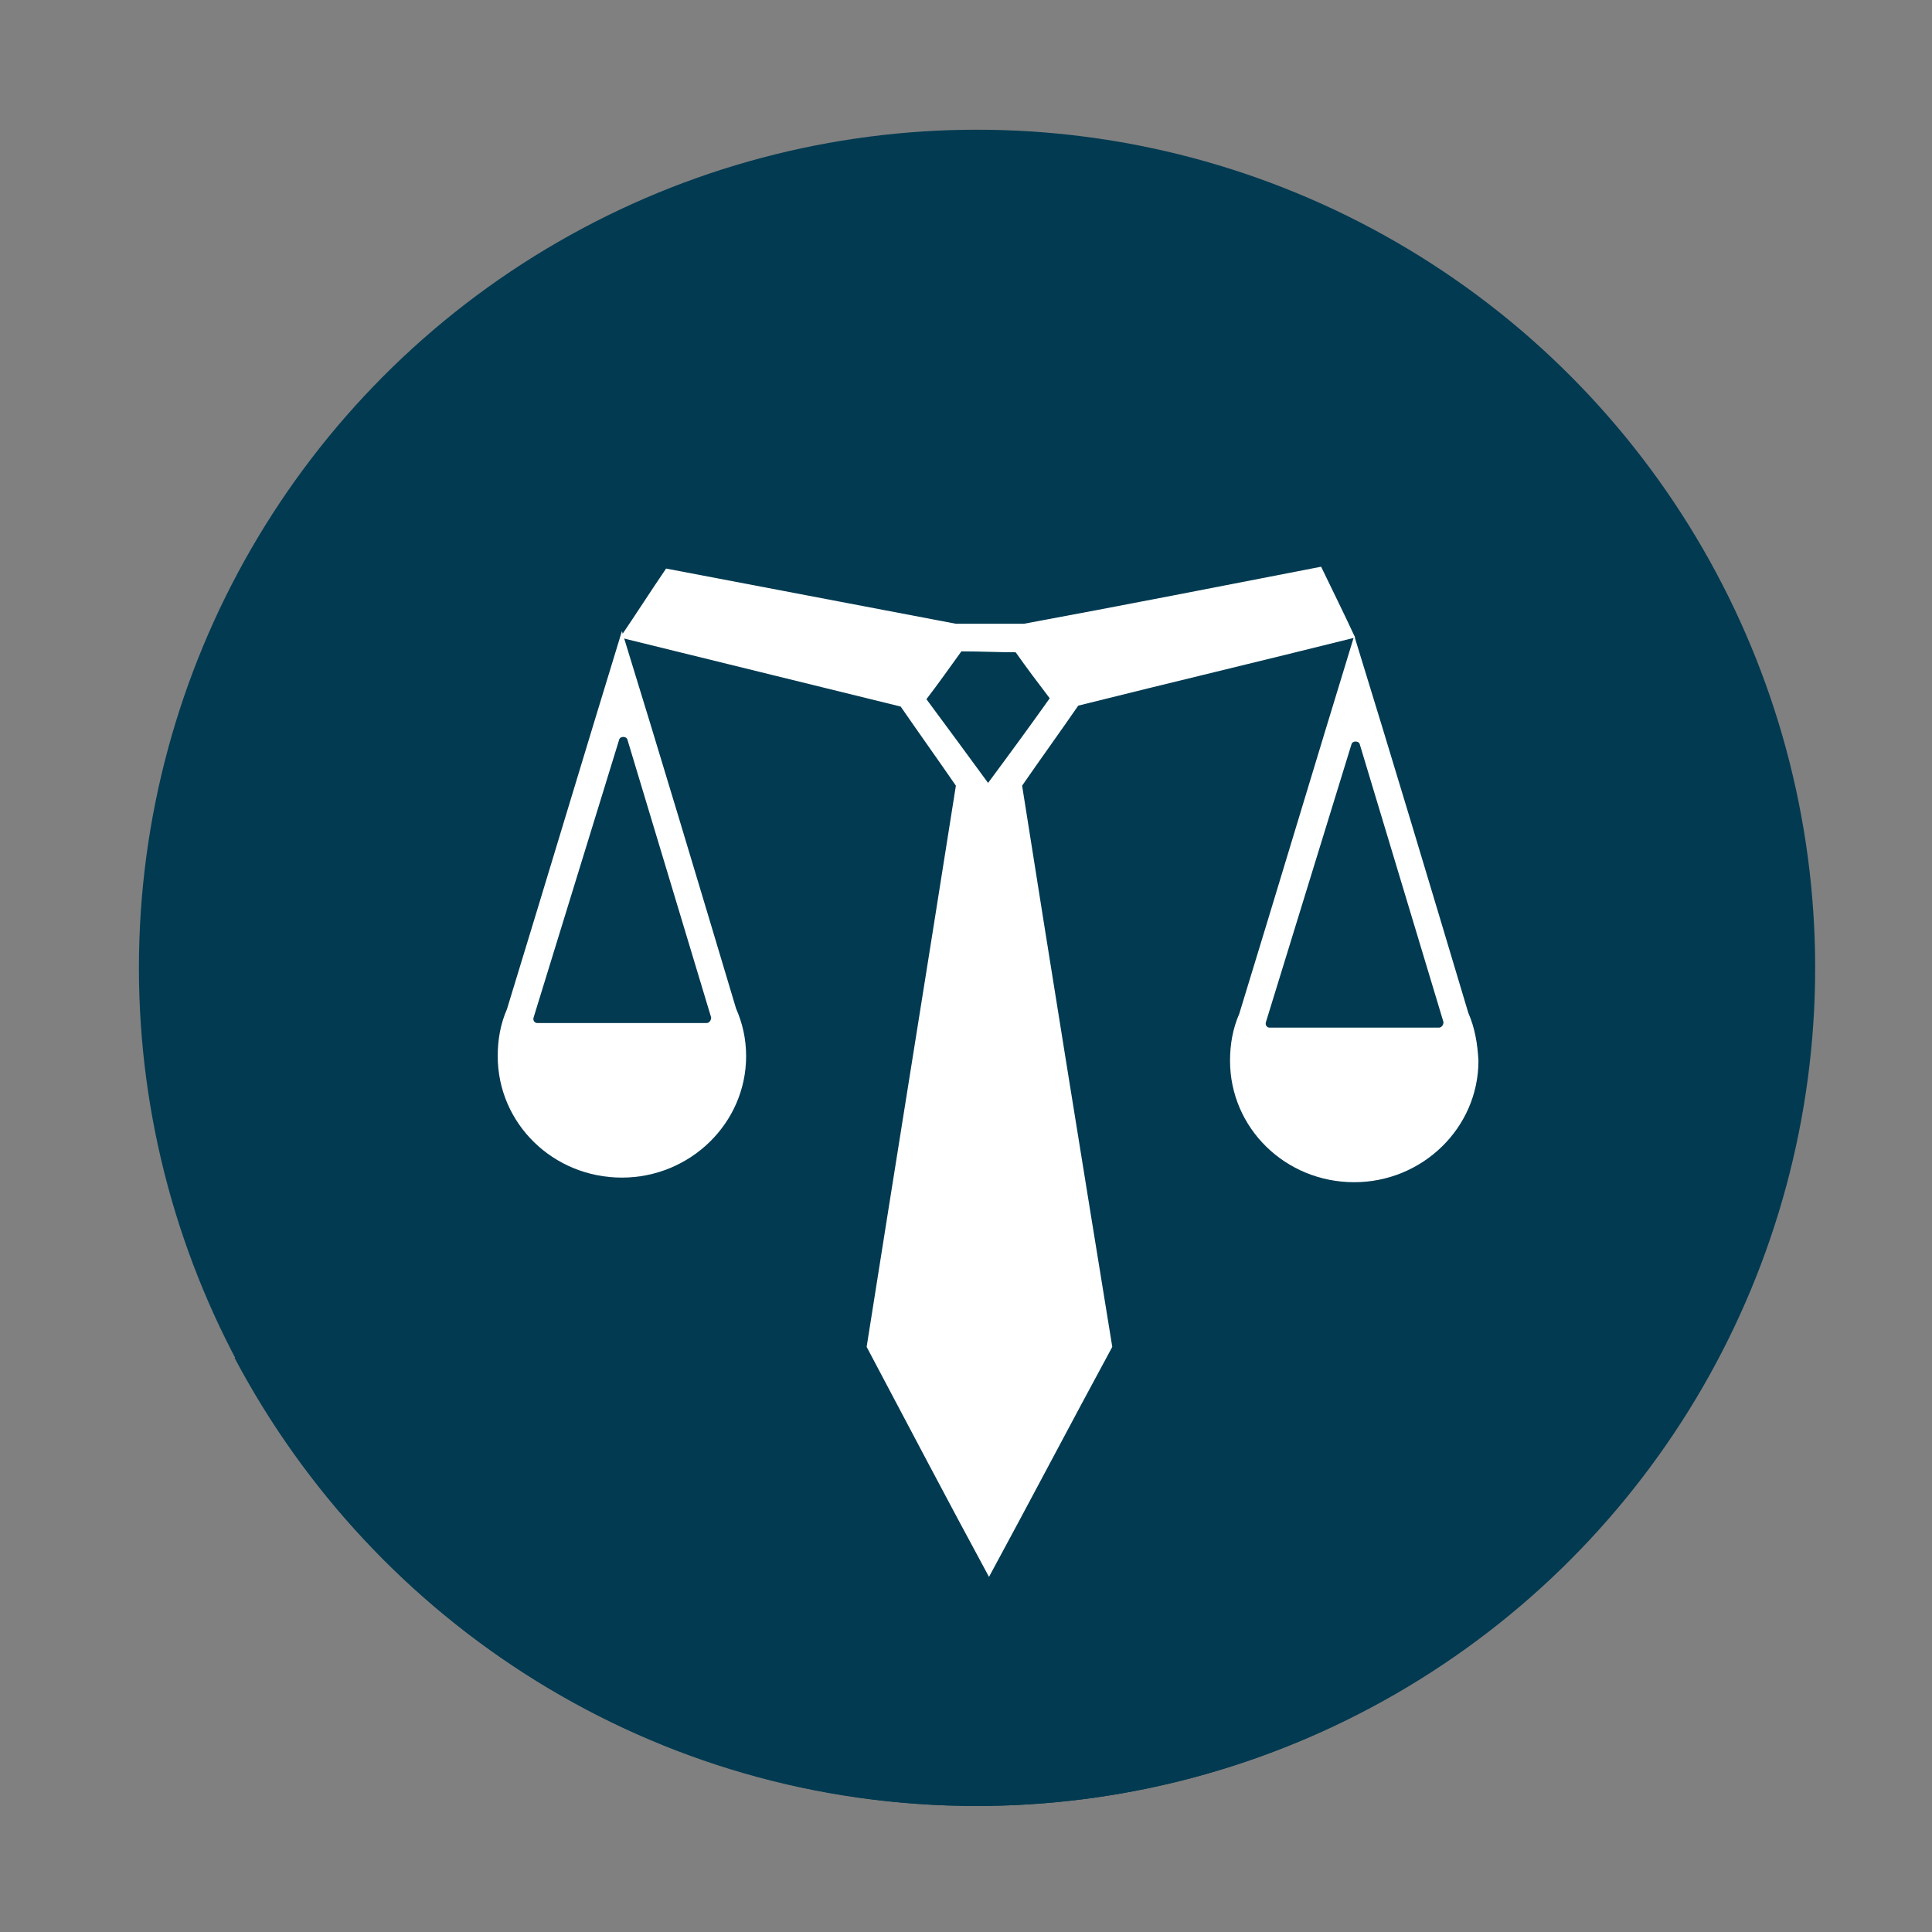
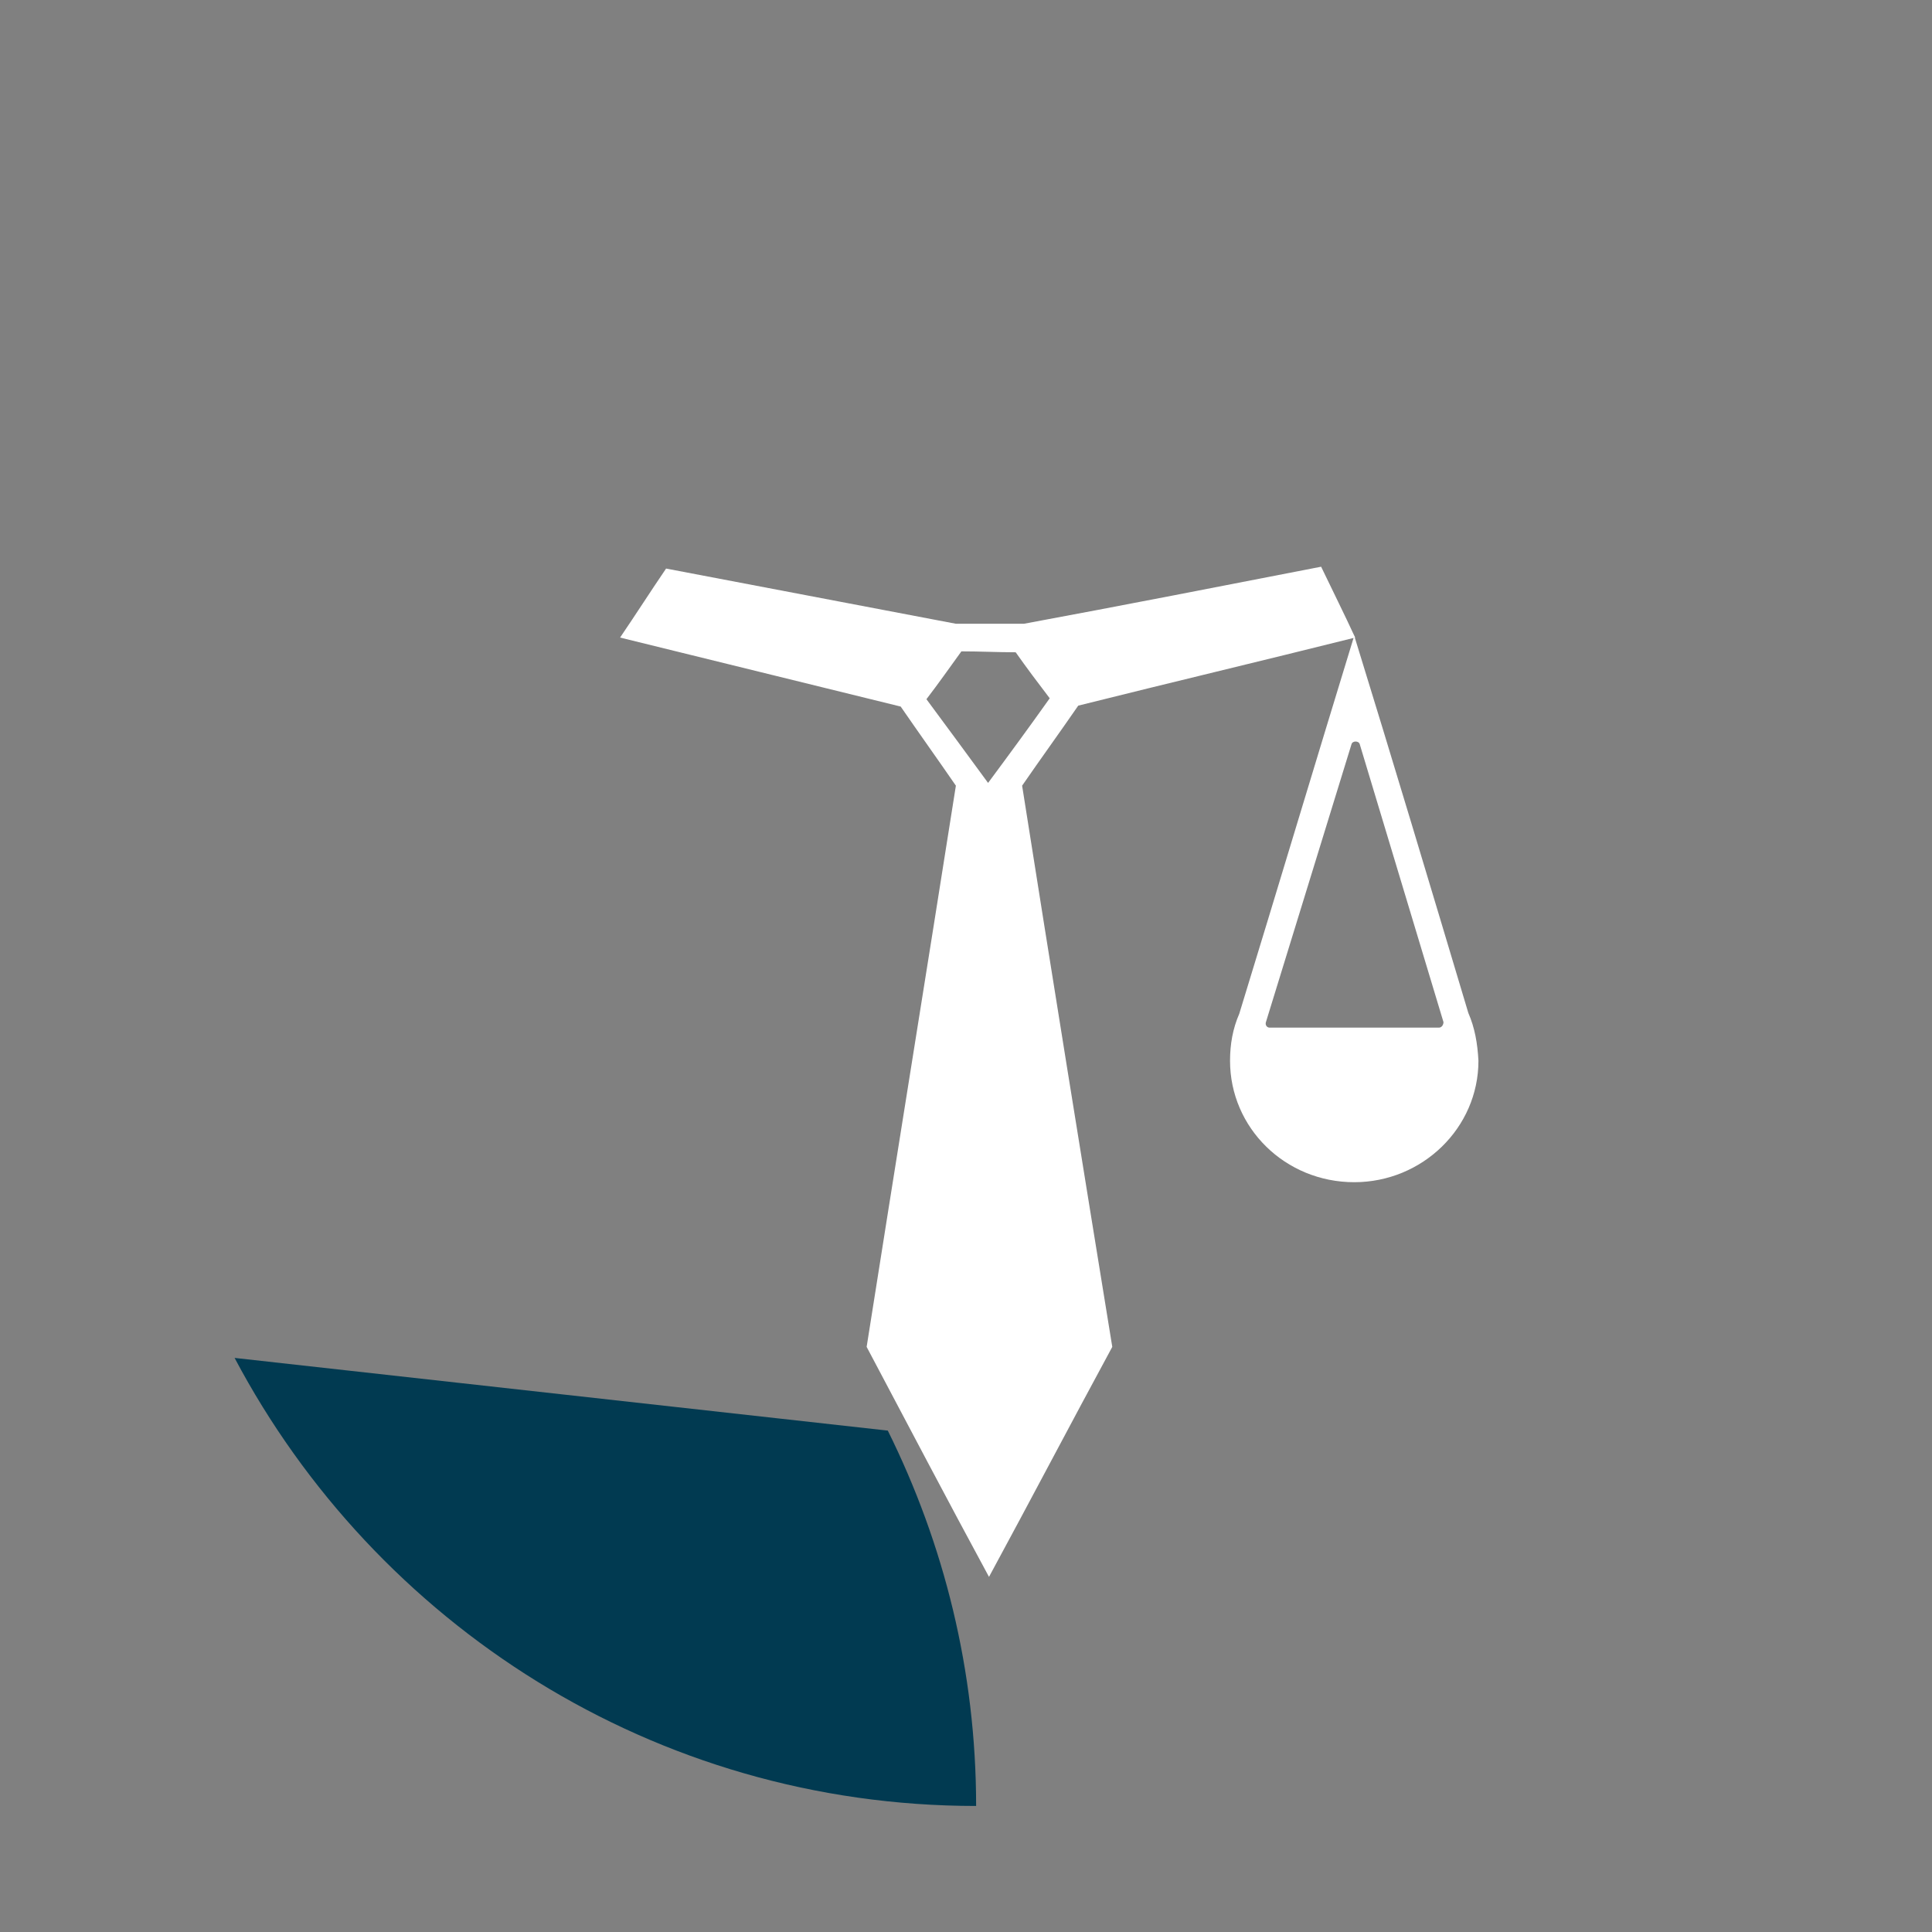
<svg xmlns="http://www.w3.org/2000/svg" version="1.1" id="Layer_1" x="0px" y="0px" viewBox="0 0 210 210" xml:space="preserve">
  <rect x="0" y="0" width="210" height="210" fill="#808080" stroke="none" />
  <style type="text/css">
	.st0{fill:#013A51;}
	.st1{fill:#013A51;}
	.st2{fill:#013A51;}
	.st3{fill:#013A51;}
	.st4{fill:#013A51;}
	.st5{fill:#013A51;}
	.st6{fill:#013A51;}
	.st7{fill:#FFFFFF;}
</style>
-   <circle id="XMLID_9_" class="st6" cx="106.2" cy="105.2" r="91.1" />
-   <path id="XMLID_14_" class="st5" d="M25.5,147.6c15.3,28.9,45.6,48.7,80.6,48.7c50.3,0,91.1-40.8,91.1-91.1  c0-14.7-3.5-28.5-9.6-40.8L25.5,147.6z" />
+   <path id="XMLID_14_" class="st5" d="M25.5,147.6c15.3,28.9,45.6,48.7,80.6,48.7c0-14.7-3.5-28.5-9.6-40.8L25.5,147.6z" />
  <g id="XMLID_170_">
-     <path id="XMLID_176_" class="st7" d="M80,109.6c-4.1-13.7-8.2-27.4-12.4-41c-4.2,13.7-8.3,27.4-12.5,41.1c-0.7,1.6-1,3.3-1,5.1   c0,7.3,6,13.2,13.5,13.2c7.4,0,13.5-5.9,13.5-13.2C81.1,112.9,80.7,111.2,80,109.6z M76.8,111.2c-6.1,0-12.3,0-18.4,0   c-0.3,0-0.5-0.3-0.4-0.6c3.1-10.1,6.2-20.1,9.3-30.2c0.1-0.4,0.8-0.4,0.9,0l9.1,30.2C77.3,110.9,77.1,111.2,76.8,111.2z" />
    <path id="XMLID_172_" class="st7" d="M159.6,110.1c-4.1-13.7-8.2-27.4-12.4-41c-4.2,13.7-8.3,27.4-12.5,41.1c-0.7,1.6-1,3.3-1,5.1   c0,7.3,6,13.2,13.5,13.2c7.4,0,13.5-5.9,13.5-13.2C160.6,113.4,160.3,111.7,159.6,110.1z M156.4,111.7c-6.1,0-12.3,0-18.4,0   c-0.3,0-0.5-0.3-0.4-0.6c3.1-10.1,6.2-20.1,9.3-30.2c0.1-0.4,0.8-0.4,0.9,0l9.1,30.2C156.9,111.4,156.7,111.7,156.4,111.7z" />
    <path id="XMLID_181_" class="st7" d="M117.2,76.7c10-2.5,20.1-4.9,30.1-7.4c-1.2-2.6-2.5-5.2-3.7-7.7c-10.8,2.1-21.5,4.2-32.3,6.2   c-2.5,0-4.9,0-7.4,0c-10.5-2-21-4-31.5-6c-1.7,2.5-3.3,5-5,7.5c10.2,2.5,20.3,5,30.5,7.5c2,2.9,4,5.7,6,8.6   c-3.2,20.3-6.5,40.7-9.7,61c4.4,8.3,8.8,16.7,13.3,25c4.5-8.3,8.9-16.7,13.4-25c-3.3-20.3-6.6-40.7-9.8-61   C113.1,82.5,115.2,79.6,117.2,76.7z M100.7,76c1.3-1.7,2.5-3.4,3.8-5.2c2,0,4,0.1,5.9,0.1c1.2,1.7,2.4,3.3,3.7,5   c-2.2,3.1-4.4,6.1-6.7,9.2C105.2,82.1,103,79.1,100.7,76z" />
  </g>
</svg>